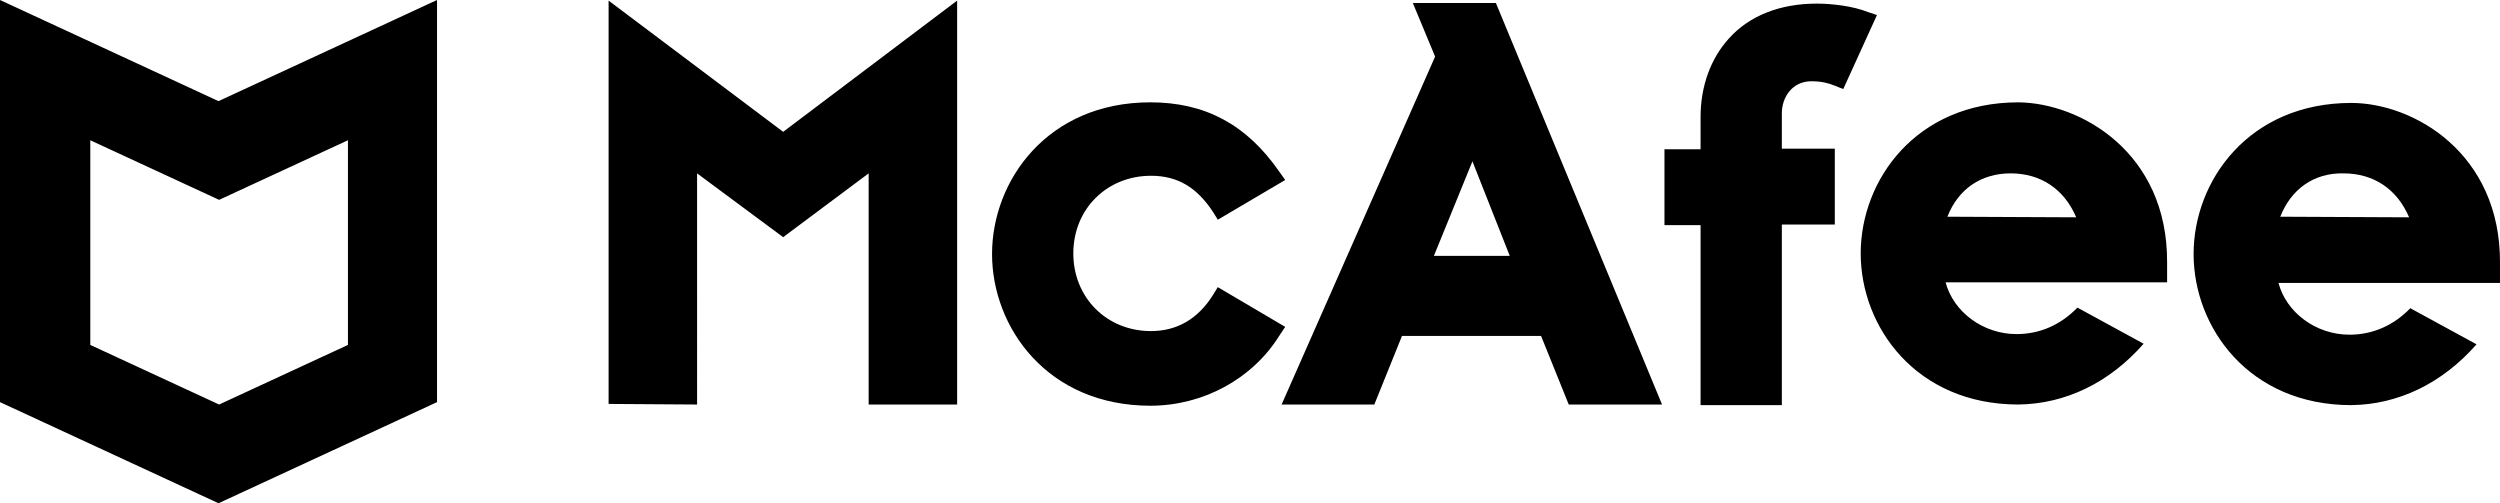
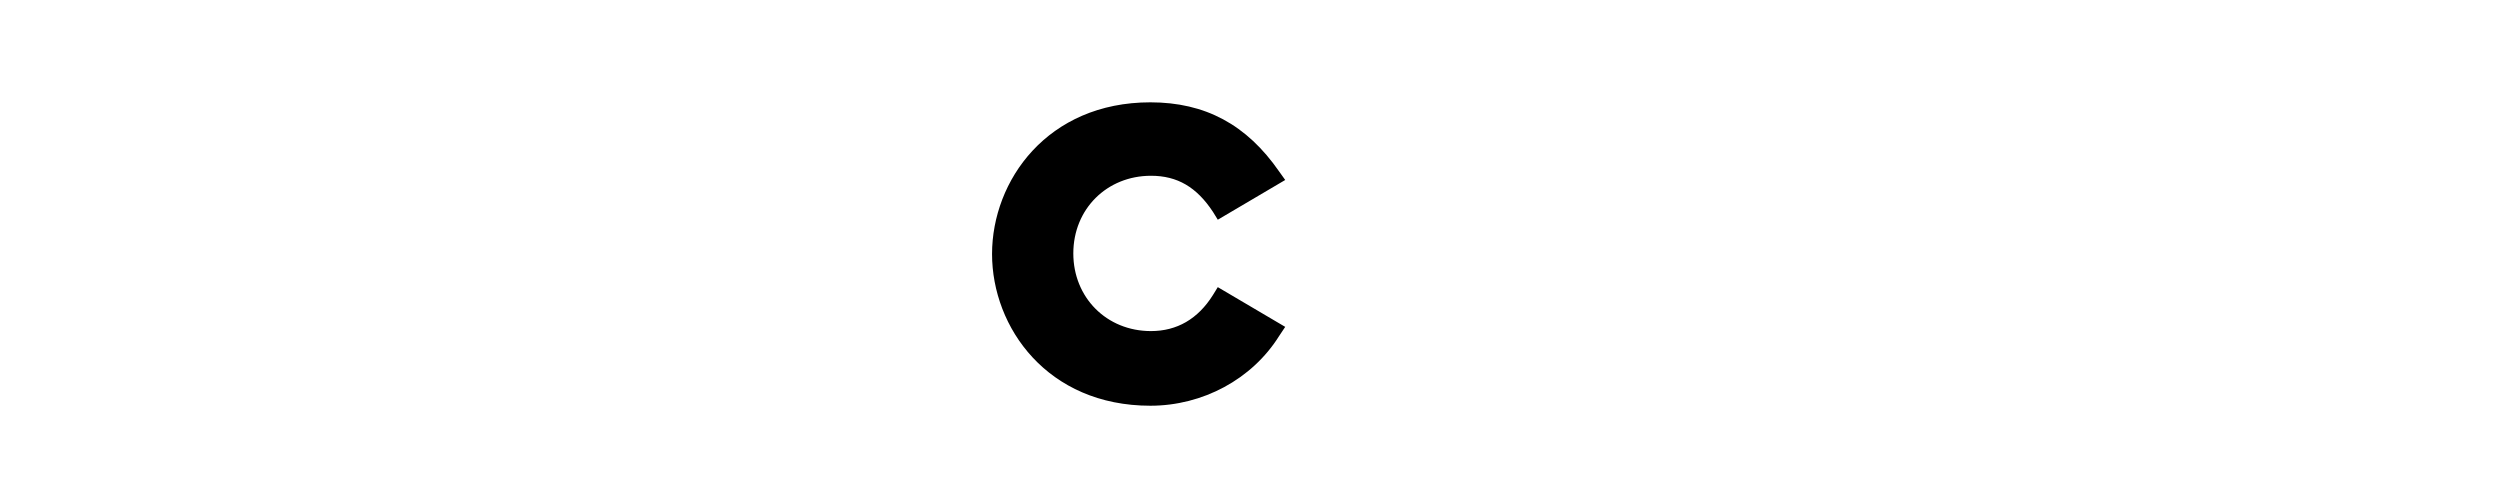
<svg xmlns="http://www.w3.org/2000/svg" viewBox="0 0 415.3 83.6" fill="#000">
  <path d="M213.5 54.3l-11.2-6.6-.8 1.3c-2.5 4-6 6-10.3 6-7.4 0-12.9-5.6-12.9-12.9 0-7.4 5.6-12.9 12.9-12.9 4.4 0 7.6 1.9 10.3 6l.8 1.3 11.2-6.6-1-1.4c-5.4-7.8-12.3-11.5-21.4-11.5-17.1 0-26.3 13-26.3 25.2s9.2 25.2 26.3 25.2c8.7 0 16.9-4.4 21.4-11.6l1-1.5z" />
-   <path d="M212.9 67.2h15.4l4.6-11.4H256l4.6 11.4h15.5L248.5.5h-13.8l3.7 8.9-25.5 57.8m31.7-40.4l6.2 15.7h-12.6l6.4-15.7zm37.9 40.5H296v-30h8.8V24.7H296v-5.9c0-2.6 1.7-5.3 4.9-5.3 1.7 0 2.8.3 3.8.7l1.5.6 5.6-12.3-1.5-.5c-2.5-1-6-1.4-8.5-1.4-6.1 0-11.2 2-14.6 5.8-3 3.3-4.7 7.9-4.7 13v5.4h-6v12.6h6v29.9zM101.1.1v67l14.7.1V28.8l14.3 10.6 14.2-10.6v38.4H159V.1l-28.9 21.8zM335.3 17c-17 0-26.2 12.9-26.2 25.1s9.2 25.1 26.2 25.1c7.8-.1 15.1-3.6 20.8-10.1l-11-6c-2.8 2.9-6.3 4.4-10.1 4.4-5.6 0-10.5-3.7-11.8-8.6H360v-3.3c.1-18.3-14.4-26.5-24.7-26.6zm-11.8 19c1.8-4.6 5.6-7.2 10.5-7.2 5 0 8.9 2.6 10.9 7.3l-21.4-.1zm67.1-18.9c-17 0-26.2 12.9-26.2 25.1s9.2 25.1 26.2 25.1c7.8-.1 15.1-3.6 20.8-10.1l-11-6c-2.8 2.9-6.3 4.4-10.1 4.4-5.6 0-10.5-3.7-11.8-8.6h36.8v-3.3c.1-18.3-14.4-26.6-24.7-26.6zM378.8 36c1.8-4.6 5.6-7.3 10.5-7.2 5 0 8.9 2.6 10.9 7.3l-21.4-.1zM36.3 16.8L0 0v66.8l36.3 16.8 36.3-16.8V0L36.3 16.8zm21.5 40.5l-21.4 9.9L15 57.3v-34l21.4 9.9 21.4-9.9v34z" />
</svg>